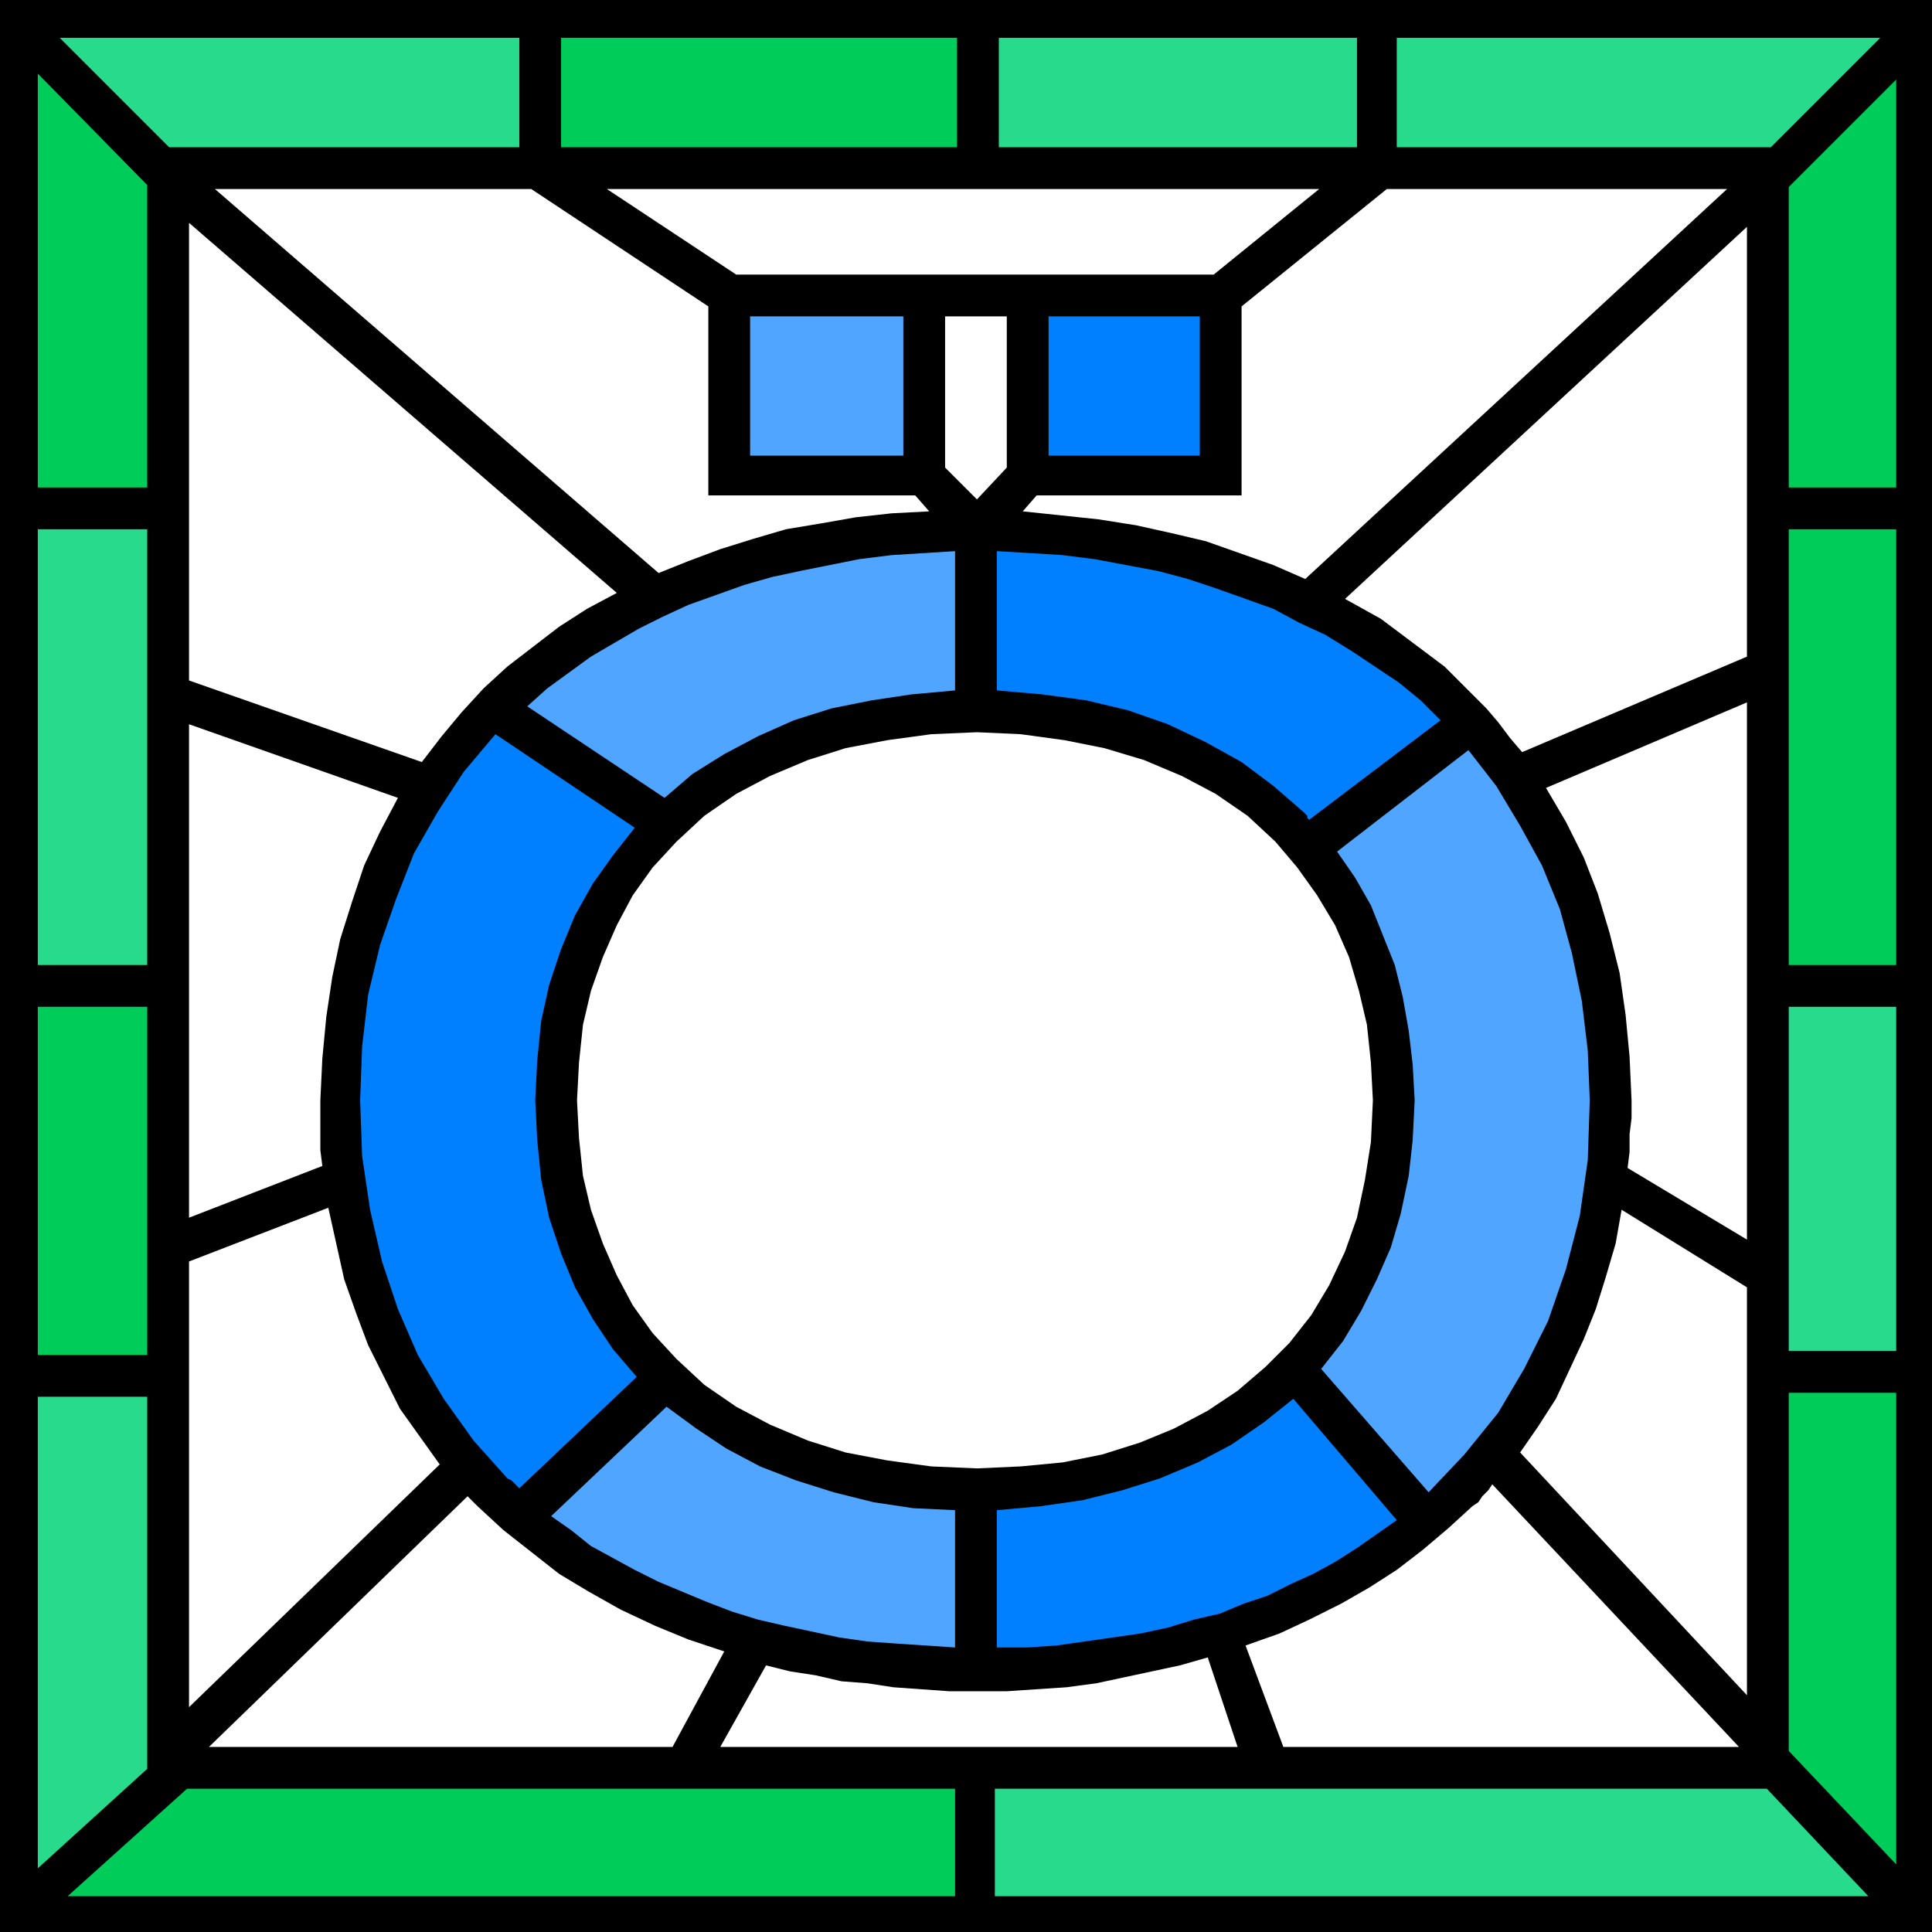
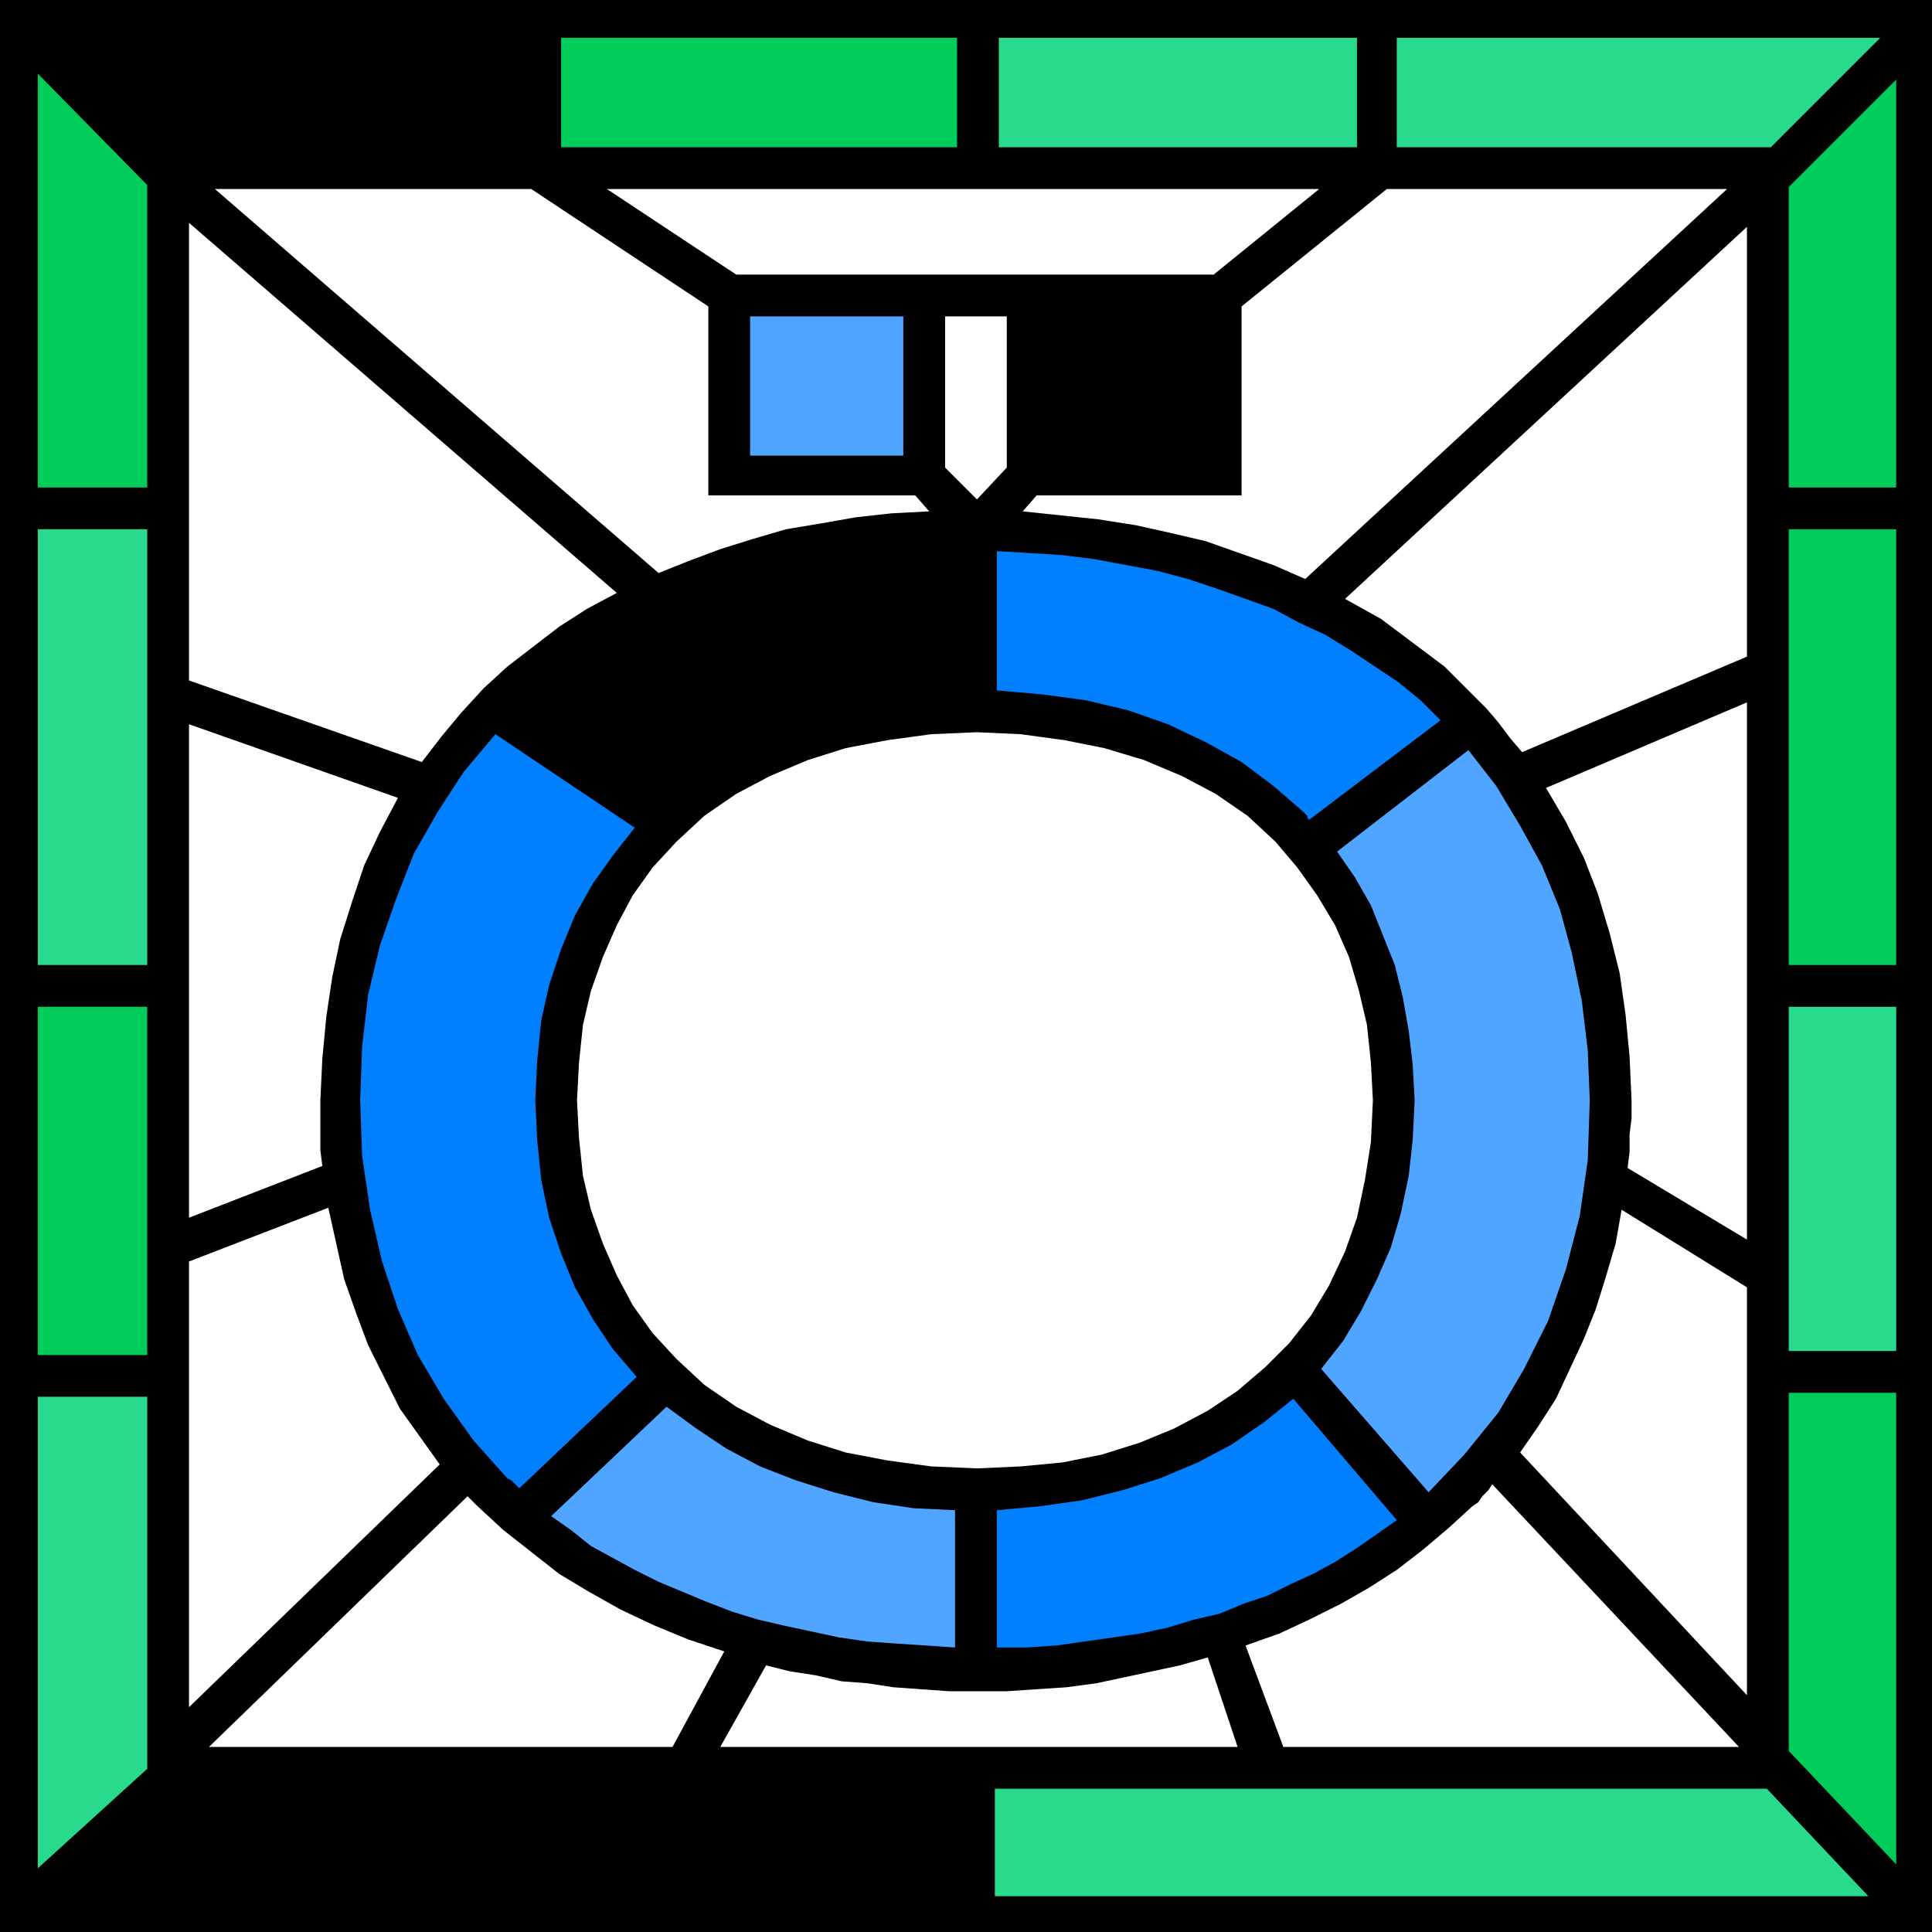
<svg xmlns="http://www.w3.org/2000/svg" width="93.216" height="93.216" fill-rule="evenodd" stroke-linecap="round" preserveAspectRatio="none" viewBox="0 0 971 971">
  <style>.brush0{fill:#fff}.pen1{stroke:none}.brush3{fill:#00cc59}.brush4{fill:#28db8c}.brush5{fill:#4fa5ff}.brush6{fill:#007fff}</style>
  <path d="M971 971H0V0h971v971z" class="pen1" style="fill:#000" />
  <path d="m610 138 53-43H305l65 43h240z" class="pen1 brush0" />
  <path d="M282 74h199V19H282v55z" class="pen1 brush3" />
  <path d="M682 19H502v55h180V19zm263 0H702v55h188l55-55z" class="pen1 brush4" />
  <path d="M953 245V40l-54 54v151h54zm0 240V266h-54v219h54z" class="pen1 brush3" />
  <path d="M953 679V506h-54v173h54z" class="pen1 brush4" />
  <path d="M953 937V700h-54v180l54 57z" class="pen1 brush3" />
-   <path d="M261 19H30l55 55h176V19z" class="pen1 brush4" />
  <path d="M74 245V93L19 37v208h55z" class="pen1 brush3" />
  <path d="M74 485V266H19v219h55z" class="pen1 brush4" />
  <path d="M74 681V506H19v175h55z" class="pen1 brush3" />
  <path d="M74 889V702H19v237l55-50zm426 64h439l-51-54H500v54z" class="pen1 brush4" />
-   <path d="M480 899H94l-60 54h446v-54z" class="pen1 brush3" />
  <path d="M454 229h-77v-70h77v70z" class="pen1 brush5" />
-   <path d="M603 229h-76v-70h76v70z" class="pen1 brush6" />
  <path d="m165 607-70 27v224l126-122-10-14-10-14-8-16-8-16-6-16-6-17-4-18-4-18zm-4-54 1-21 2-21 3-20 4-19 6-19 6-18 8-17 9-17-105-37v248l67-26-1-8v-25zm79 204-1-1-1-1-2-2-1-1-130 126h233l26-48-18-6-17-7-17-8-16-9-15-9-14-11-14-11-13-12zm70-459L95 112v230l117 41 10-13 10-12 11-12 12-11 13-10 13-10 14-9 15-8zm430 459-12 11-13 11-13 10-14 9-14 8-16 8-15 7-17 6 19 51h229L750 746l-2 3-3 3-2 3-3 2zm-249 93h-14l-14-1-14-1-13-2-13-1-13-3-13-2-12-3-23 41h260l-15-45-14 4-14 3-14 3-14 3-15 2-15 1-15 1h-15zm329-297v9l-1 8v9l-1 8 60 36V353l-101 43 10 17 9 18 7 18 6 20 5 20 3 21 2 21 1 22zM676 301l9 5 9 5 8 6 8 6 8 6 8 6 7 7 7 7 7 7 6 7 6 8 6 7 113-48V114L676 301zm88 429 114 122V647l-63-39-3 17-5 17-5 16-6 15-7 15-7 15-9 14-9 13z" class="pen1 brush0" />
  <path d="m269 553 1-20 2-20 4-18 6-18 7-17 9-16 10-14 11-14-70-47-16 19-13 20-12 21-9 23-8 23-6 25-3 26-1 27 1 28 4 27 6 26 8 24 10 23 13 22 15 21 17 19 2 1 1 1 2 2 1 1 59-56-12-14-10-15-9-16-7-17-6-18-4-19-2-20-1-20z" class="pen1 brush6" />
-   <path d="M480 347v-70l-16 1-16 1-16 2-15 3-15 3-14 3-14 4-14 5-14 5-13 6-12 6-12 7-12 7-11 8-11 8-10 9 69 46 14-12 16-10 17-9 18-8 19-6 20-4 20-3 22-2z" class="pen1 brush5" />
  <path d="m655 408 1 1 1 1v1l1 1 66-50-10-10-11-9-12-8-12-8-13-8-13-6-13-7-14-5-14-5-15-5-15-4-16-3-16-3-16-2-16-1-17-1v70l23 2 22 3 21 5 20 7 19 9 18 10 16 12 15 13z" class="pen1 brush6" />
  <path d="m335 707-58 55 10 7 10 8 11 6 11 6 12 6 12 5 12 5 13 5 13 4 13 3 14 3 14 3 14 2 14 1 15 1 15 1v-69l-21-1-20-3-20-5-19-6-18-7-17-9-15-10-15-11zm403-330-66 51 9 13 8 14 6 15 6 15 4 16 3 17 2 17 1 18-1 20-2 18-4 19-5 17-7 16-8 16-9 15-11 14 54 62 18-19 17-21 13-22 12-24 9-26 7-27 4-28 1-30-1-25-3-25-5-24-6-22-9-22-11-20-12-20-14-18z" class="pen1 brush5" />
  <path d="M501 759v69h15l15-1 14-2 14-2 14-2 14-3 13-4 13-3 12-5 12-4 12-6 11-5 11-6 11-7 10-7 10-7-52-61-15 12-16 11-17 9-19 8-19 6-20 5-21 3-22 2z" class="pen1 brush6" />
  <path d="m491 738-23-1-22-3-21-4-19-6-19-8-17-9-16-11-14-13-12-13-10-14-8-15-7-16-6-17-4-17-2-19-1-19 1-19 2-19 4-17 6-17 7-16 8-15 10-14 12-13 14-13 16-11 17-9 19-8 19-6 21-4 22-3 23-1 22 1 22 3 20 4 20 6 19 8 17 9 16 11 14 13 11 13 10 14 9 15 7 16 5 17 4 17 2 19 1 19-1 21-3 19-4 19-6 17-8 17-9 15-11 14-12 12-14 12-15 10-17 9-17 7-19 6-20 4-21 2-22 1zm0-487 15-16v-76h-31v76l16 16zm-31-2H356v-95l-89-59H108l223 193 15-6 16-6 16-5 17-5 18-3 17-3 18-2 19-1-7-8zM697 95l-73 59v95H521l-7 8 19 2 19 2 19 3 18 4 17 4 17 6 17 6 16 7L868 95H697z" class="pen1 brush0" />
</svg>